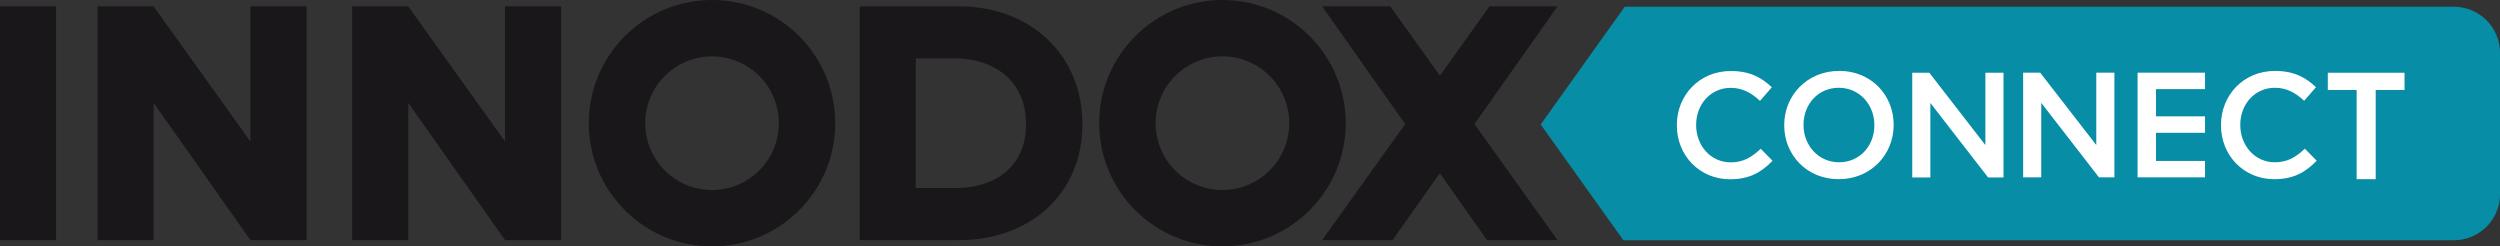
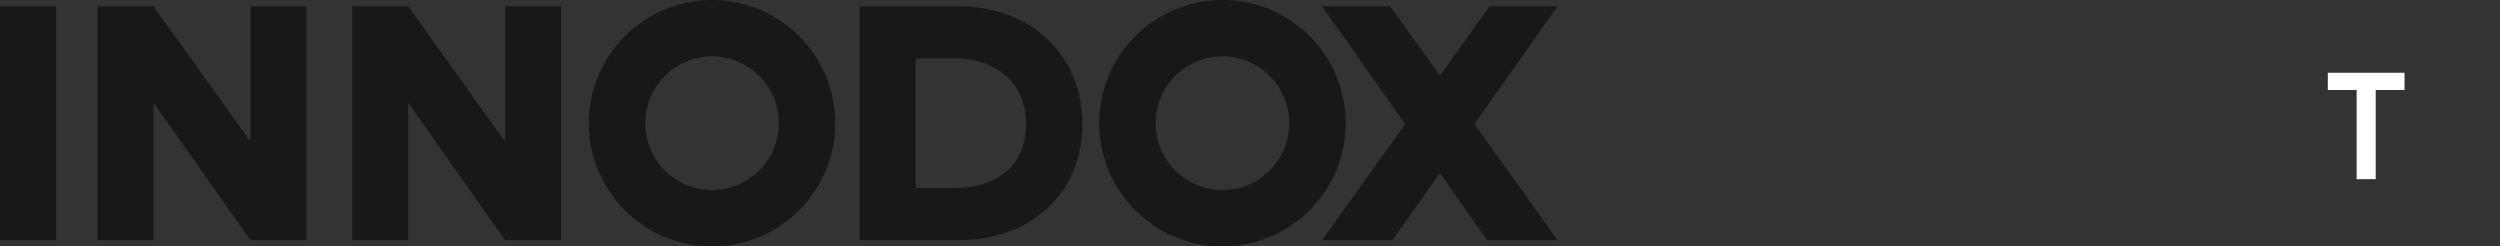
<svg xmlns="http://www.w3.org/2000/svg" id="Ebene_2" data-name="Ebene 2" viewBox="0 0 314.76 31.03">
  <rect x="0" y="0" width="314.76" height="31.03" fill="#333333" stroke="none" />
  <defs>
    <style>
      .cls-1, .cls-2 {
        fill: #fff;
      }

      .cls-3 {
        fill: #078da6;
      }

      .cls-4 {
        fill: #1a171b;
      }

      .cls-2 {
        fill-rule: evenodd;
      }
    </style>
  </defs>
  <g id="Layer_1" data-name="Layer 1">
    <g>
      <path class="cls-4" d="m153.91,0c-8.57,0-15.52,6.95-15.52,15.51s6.95,15.51,15.52,15.51,15.52-6.95,15.52-15.51-6.95-15.51-15.52-15.51Zm0,23.92c-4.65,0-8.41-3.76-8.41-8.41s3.76-8.41,8.41-8.41,8.41,3.76,8.41,8.41-3.77,8.41-8.41,8.41ZM0,30.23h7.06V.8H0v29.43Zm31.54-12.4L19.34.8h-7.06v29.43h7.06V12.95l12.19,17.28h7.07V.8h-7.07v17.04Zm32.06,0L51.4.8h-7.06v29.43h7.06V12.95l12.19,17.28h7.06V.8h-7.06v17.04ZM89.65,0c-8.57,0-15.52,6.95-15.52,15.51s6.95,15.51,15.52,15.51,15.51-6.95,15.51-15.51S98.22,0,89.65,0Zm0,23.92c-4.65,0-8.41-3.76-8.41-8.41s3.76-8.41,8.41-8.41,8.41,3.76,8.41,8.41-3.77,8.41-8.41,8.41ZM120.77.8h-12.53v29.43h12.57c8.7,0,15.47-5.68,15.47-14.59s-6.73-14.84-15.52-14.84Zm-.38,22.87h-5.09V7.36h5.09c4.37,0,8.79,2.52,8.79,8.28s-4.42,8.03-8.79,8.03ZM196.11.8h-8.58l-6.24,8.73-6.25-8.73h-8.58l10.46,14.82-10.46,14.61h8.87l5.95-8.43,5.95,8.43h8.87l-10.46-14.61,10.46-14.82Z" />
-       <path class="cls-3" d="m308.95.85h-104.39l-10.58,14.82,10.41,14.58h104.56c3.21,0,5.82-2.6,5.82-5.82V6.67c0-3.21-2.6-5.82-5.82-5.82Z" />
-       <path class="cls-1" d="m217.9,20.44c-2.52,0-4.35-2.11-4.35-4.69v-.04c0-2.58,1.83-4.65,4.35-4.65,1.51,0,2.64.66,3.69,1.64l1.49-1.71c-1.26-1.2-2.73-2.05-5.16-2.05-3.99,0-6.8,3.07-6.8,6.81v.04c0,3.78,2.86,6.78,6.7,6.78,2.47,0,3.97-.9,5.35-2.33l-1.49-1.51c-1.13,1.05-2.16,1.71-3.78,1.71Zm32.07-2.17l-7.06-9.11h-2.15v13.18h2.28v-9.38l7.27,9.38h1.94v-13.18h-2.28v9.11Zm-18.42-9.34c-4.05,0-6.91,3.11-6.91,6.81v.04c0,3.71,2.82,6.78,6.87,6.78s6.91-3.11,6.91-6.82v-.04c0-3.71-2.82-6.78-6.87-6.78Zm4.44,6.85c0,2.56-1.83,4.65-4.44,4.65s-4.48-2.13-4.48-4.69v-.04c0-2.56,1.83-4.65,4.44-4.65s4.48,2.13,4.48,4.69v.04Zm50.42,4.65c-2.52,0-4.35-2.11-4.35-4.69v-.04c0-2.58,1.83-4.65,4.35-4.65,1.51,0,2.64.66,3.69,1.64l1.49-1.71c-1.26-1.2-2.73-2.05-5.16-2.05-3.99,0-6.8,3.07-6.8,6.81v.04c0,3.78,2.86,6.78,6.7,6.78,2.47,0,3.97-.9,5.35-2.33l-1.49-1.51c-1.13,1.05-2.16,1.71-3.78,1.71Zm-14.96-3.71h6.17v-2.07h-6.17v-3.43h6.17v-2.07h-8.49v13.18h8.49v-2.07h-6.17v-3.54Zm-7.52,1.54l-7.06-9.11h-2.15v13.18h2.28v-9.38l7.27,9.38h1.94v-13.18h-2.28v9.11Z" />
      <polygon id="Fill-16" class="cls-2" points="293.08 11.33 293.08 9.16 302.74 9.16 302.74 11.33 299.11 11.33 299.11 22.56 296.71 22.56 296.71 11.33 293.08 11.33" />
    </g>
  </g>
</svg>